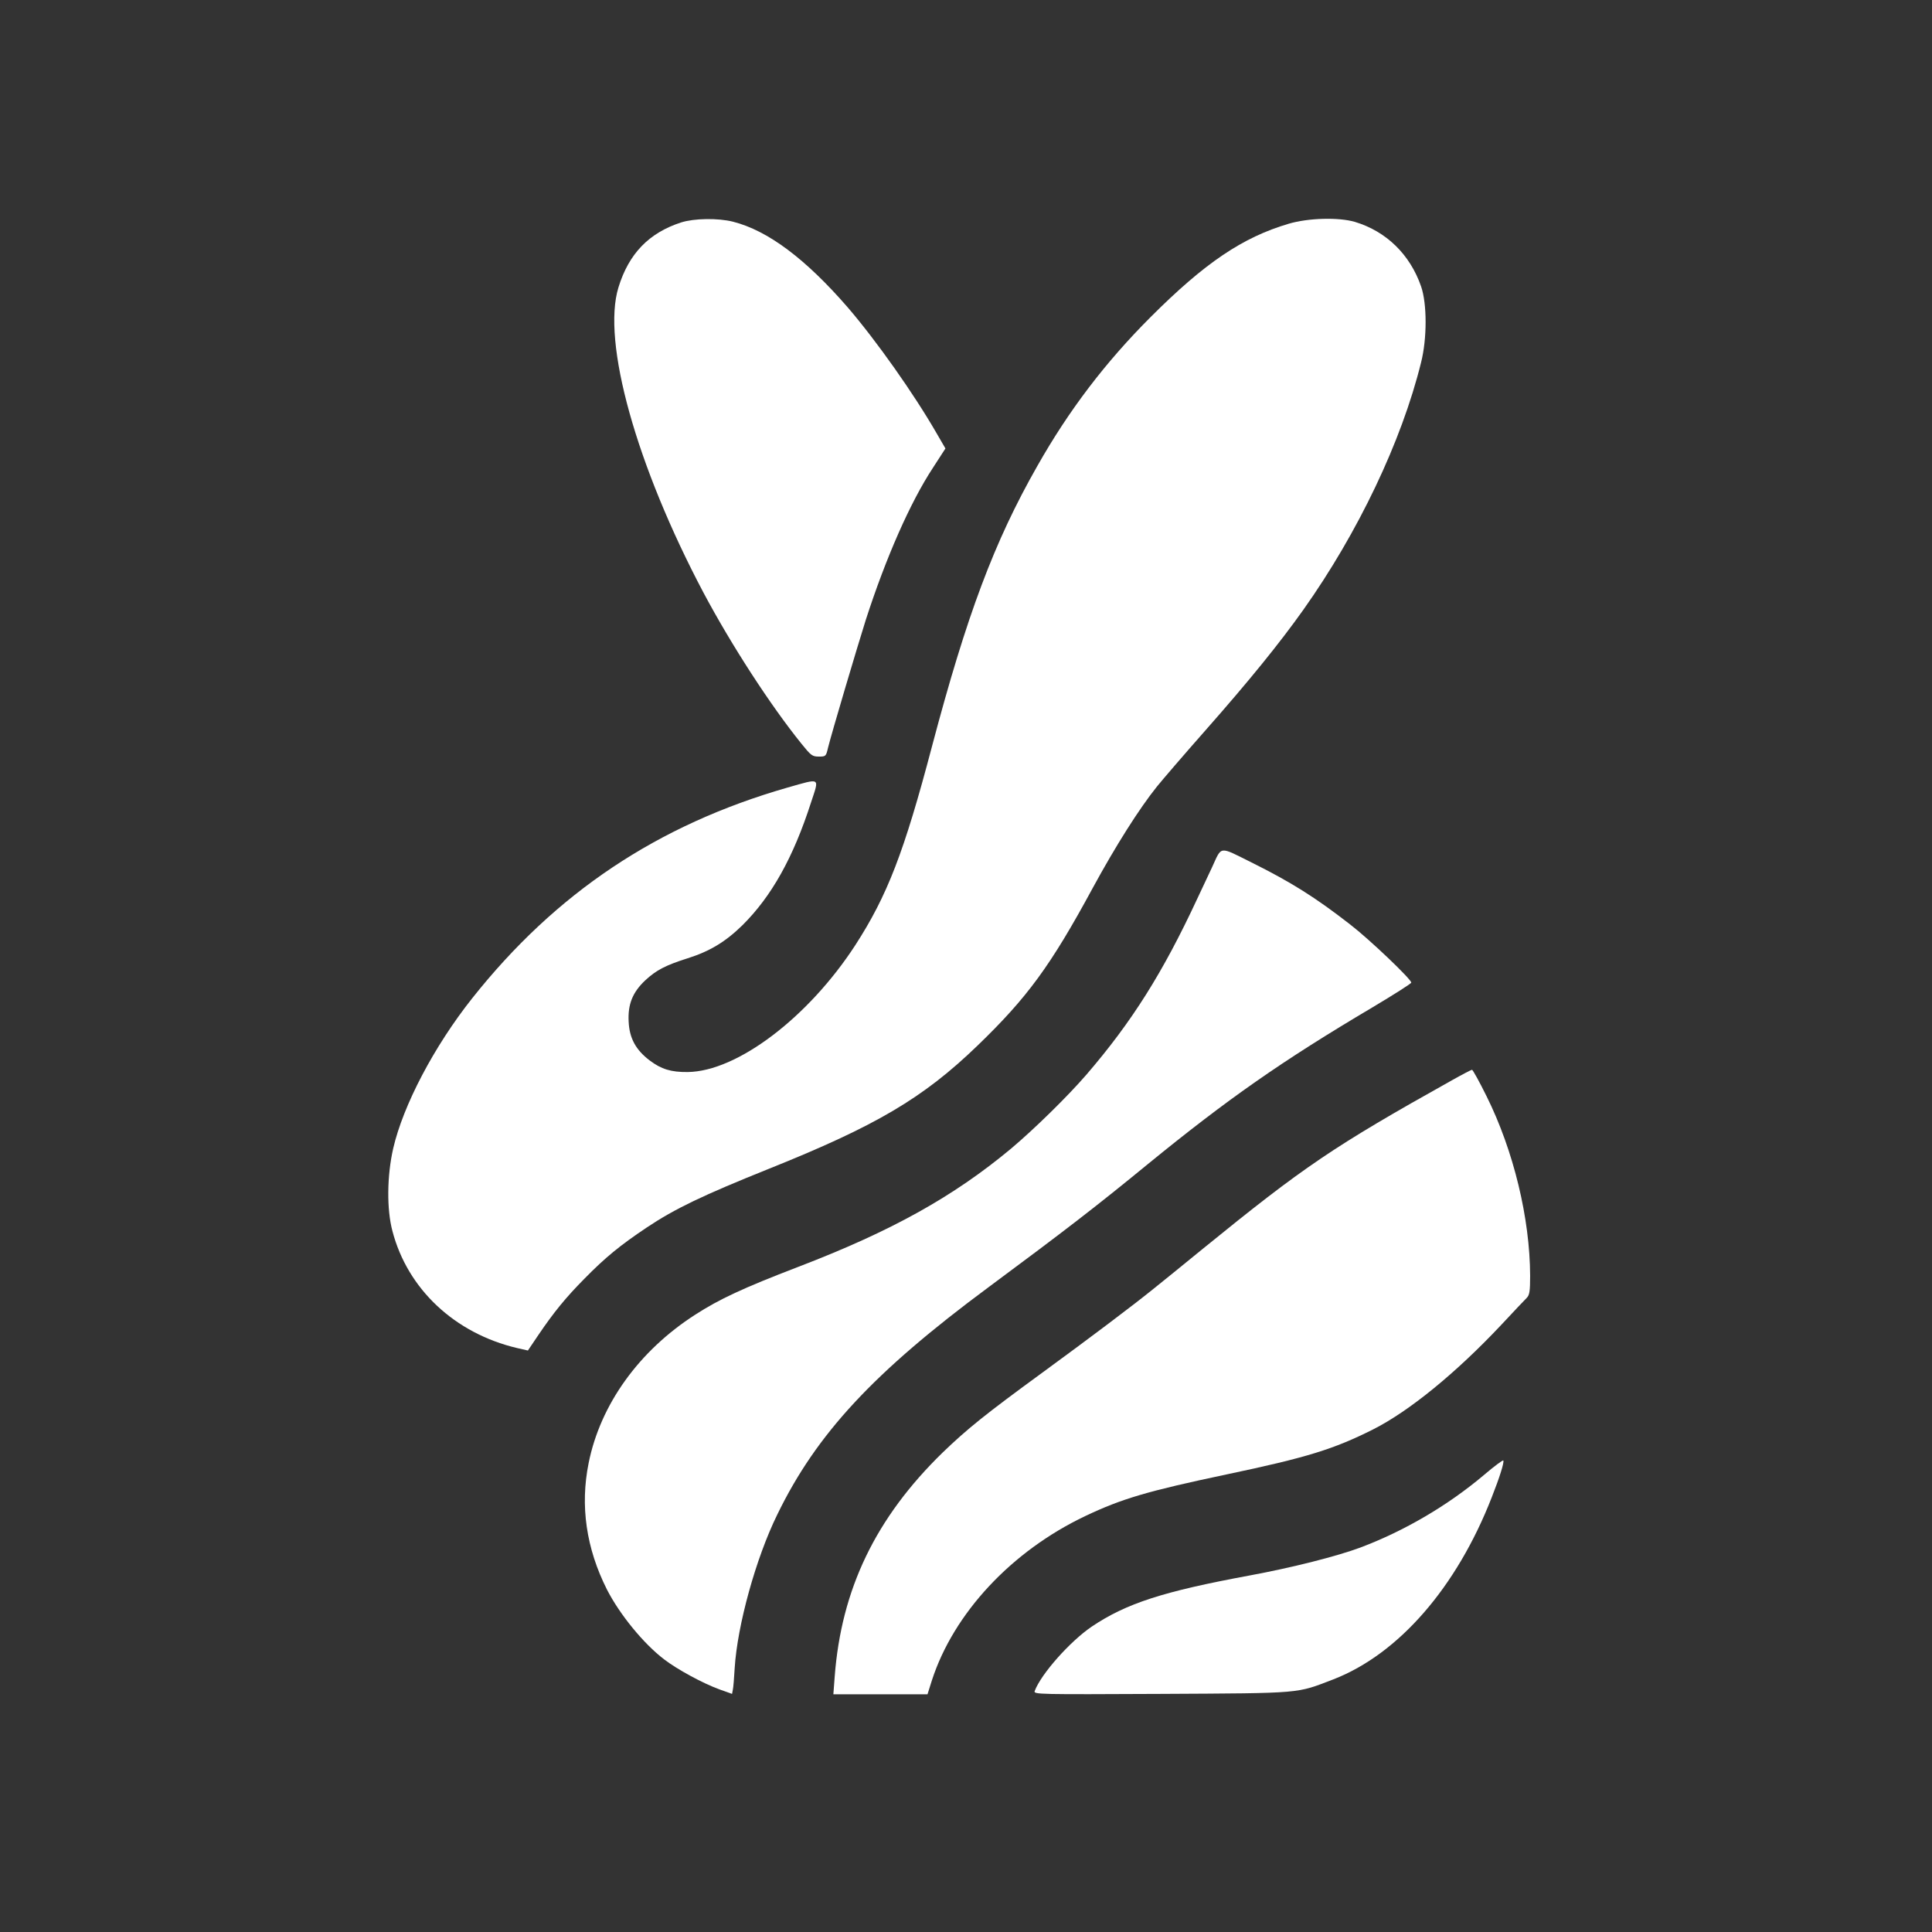
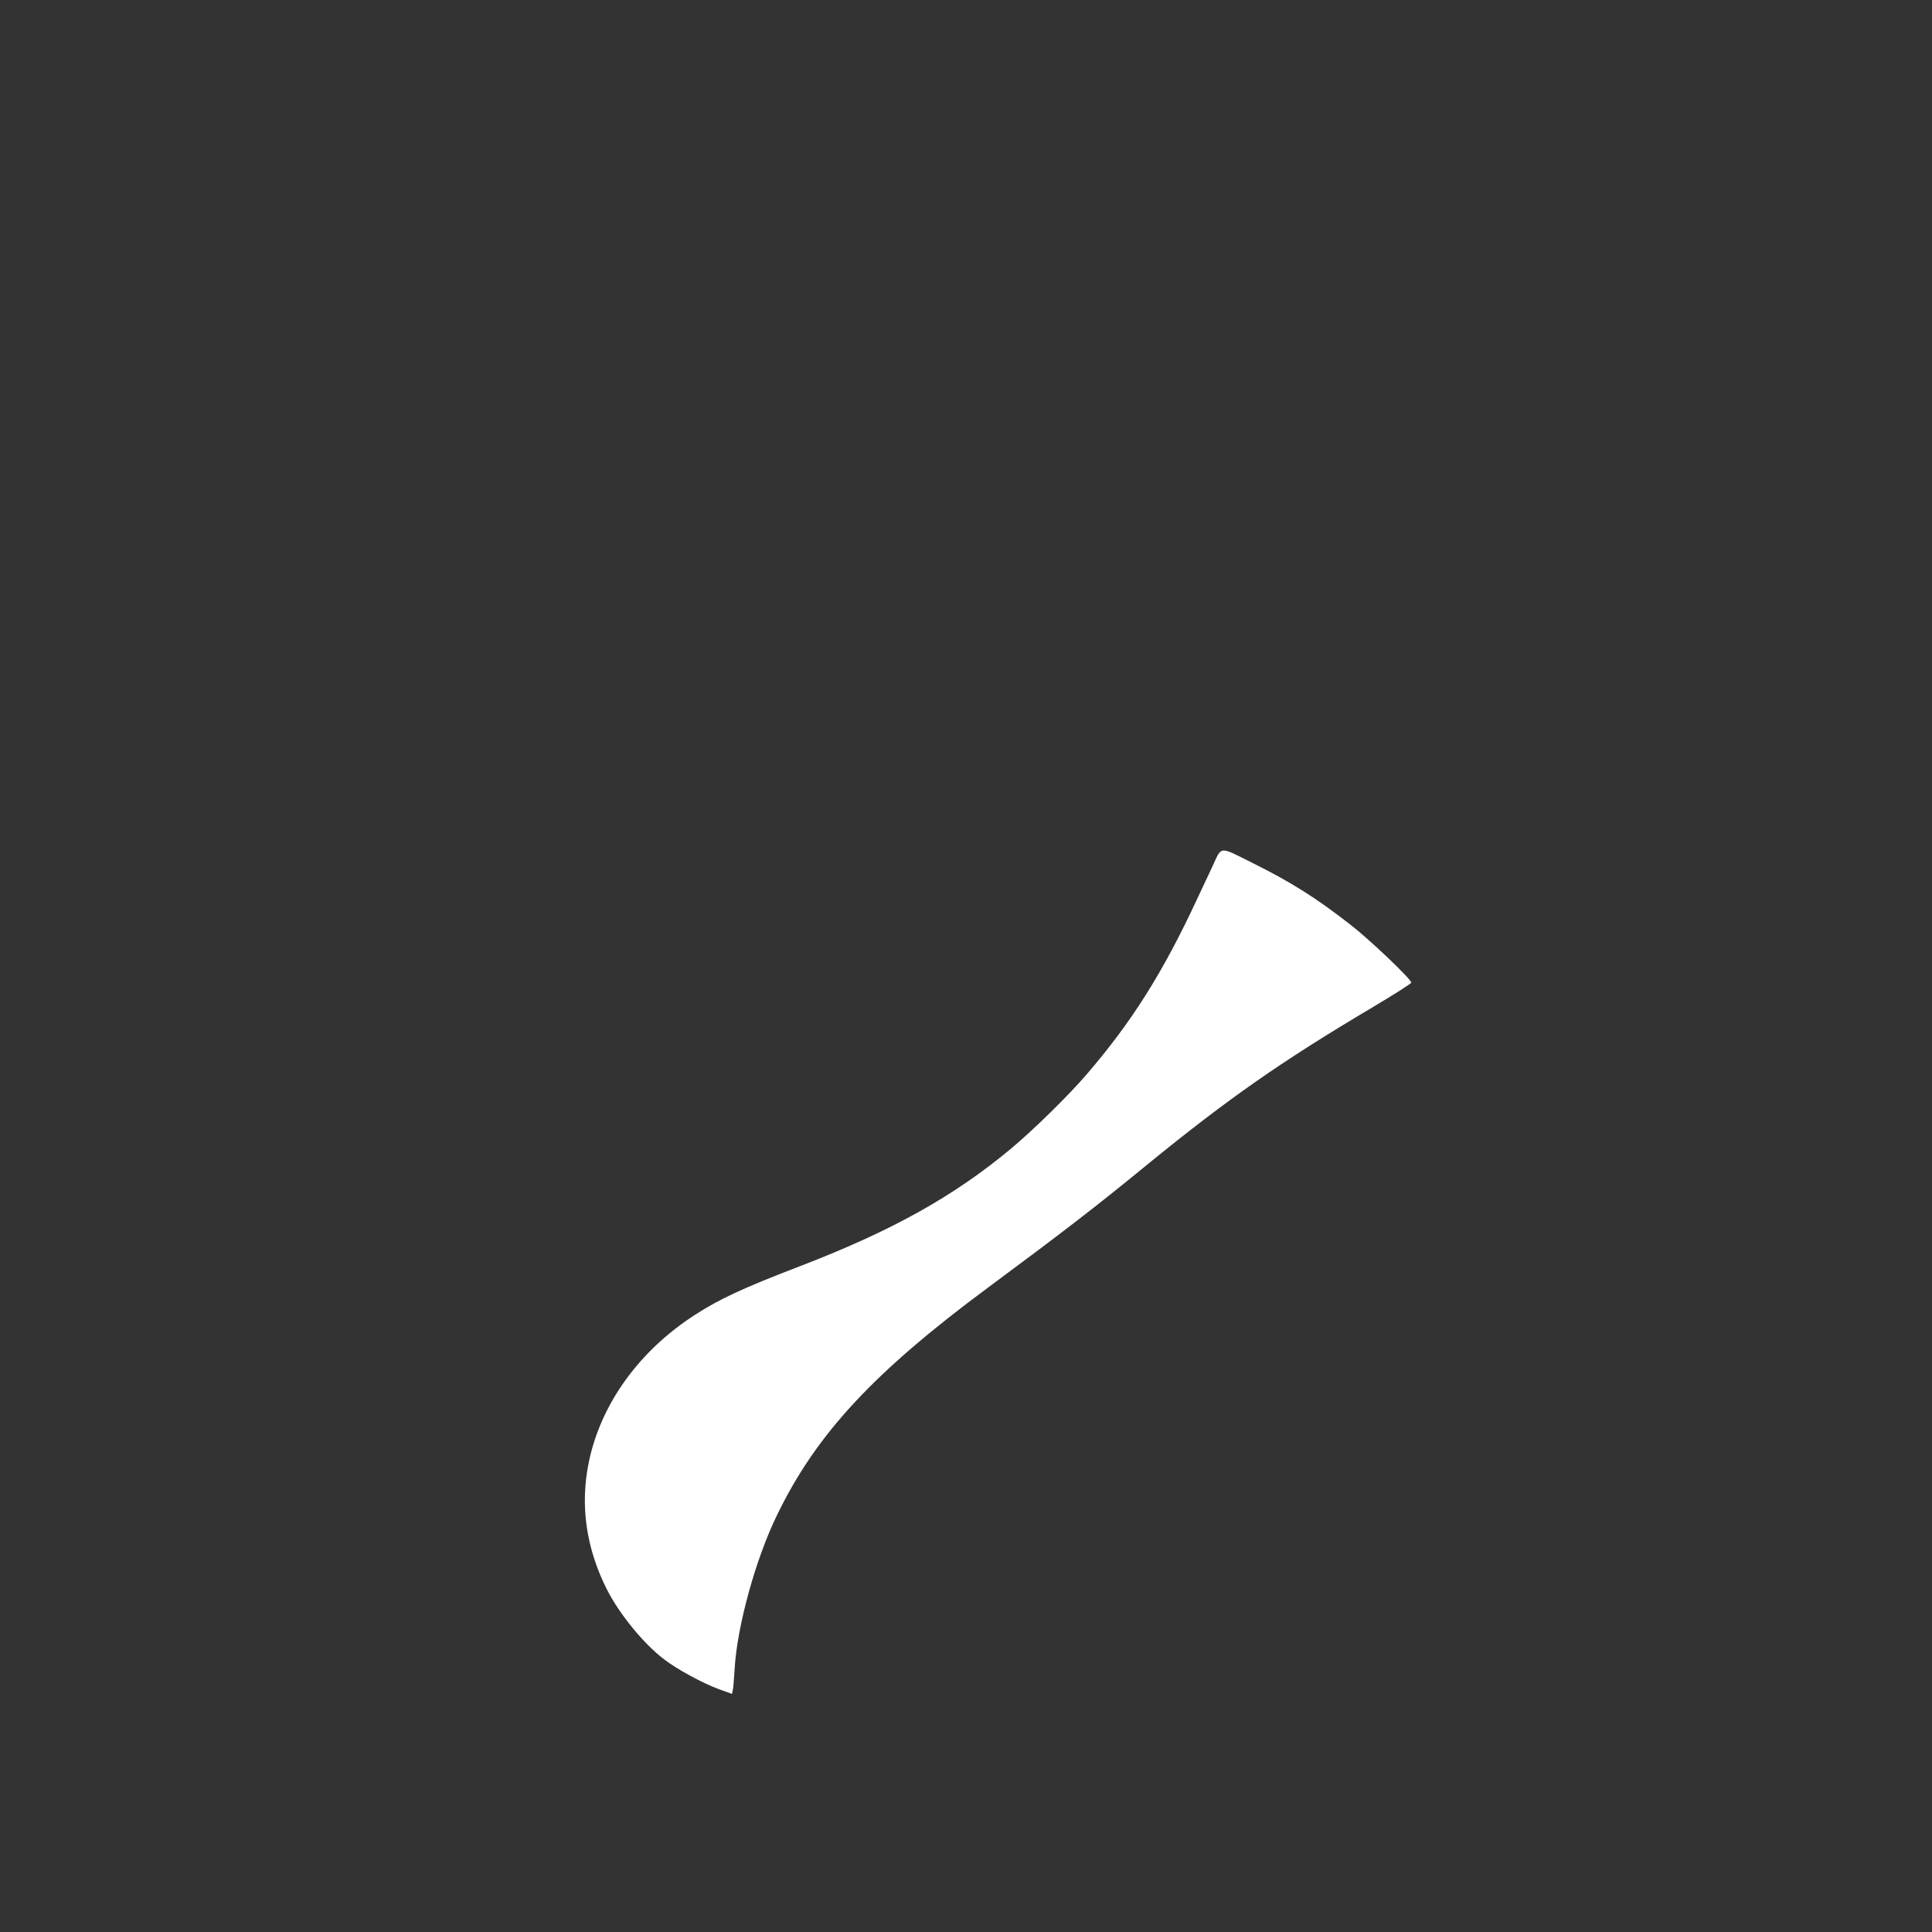
<svg xmlns="http://www.w3.org/2000/svg" version="1.0" width="1024pt" height="1024pt" viewBox="0 0 1024 1024" preserveAspectRatio="xMidYMid meet">
  <rect x="0" y="0" width="1024" height="1024" fill="#333333" stroke="none" />
  <g transform="translate(0,1024) scale(0.1,-0.1)" fill="#ffffff" stroke="none">
-     <path d="M3610 9061 c-170 -55 -277 -165 -332 -344 -89 -288 94 -944 451 -1619 148 -278 355 -597 519 -800 50 -62 57 -68 92 -68 37 0 38 1 49 48 20 80 150 518 200 677 106 328 235 622 356 806 l66 102 -47 81 c-121 210 -319 490 -471 667 -223 257 -423 407 -608 454 -80 20 -206 18 -275 -4z" />
-     <path d="M6830 9054 c-244 -72 -444 -207 -731 -494 -239 -239 -433 -493 -601 -790 -229 -402 -374 -790 -558 -1485 -148 -562 -237 -792 -407 -1055 -249 -383 -626 -669 -888 -672 -88 -1 -140 15 -201 61 -74 56 -108 118 -112 206 -5 92 21 156 88 219 58 54 108 80 225 117 117 37 200 87 290 175 154 153 269 357 364 652 44 134 53 128 -124 78 -690 -198 -1229 -558 -1673 -1118 -202 -255 -365 -566 -418 -795 -33 -145 -35 -322 -4 -438 80 -307 330 -542 661 -620 l57 -13 56 83 c82 121 146 199 244 298 110 112 188 176 330 271 150 100 296 170 647 311 569 228 818 375 1107 654 262 253 386 421 610 835 122 224 246 420 340 537 29 36 145 171 258 299 231 262 390 458 518 638 290 409 521 893 624 1311 32 126 32 311 0 403 -59 170 -185 292 -351 342 -86 25 -246 21 -351 -10z" />
    <path d="M6424 5643 c-25 -54 -61 -129 -79 -168 -182 -391 -346 -651 -586 -930 -100 -116 -277 -289 -399 -392 -306 -255 -634 -438 -1130 -628 -292 -112 -418 -171 -545 -253 -299 -192 -503 -477 -565 -786 -46 -227 -13 -453 97 -671 67 -131 193 -286 303 -370 69 -53 205 -127 293 -159 l67 -24 4 21 c3 12 7 64 10 116 14 226 112 582 226 814 208 428 511 754 1120 1205 402 298 577 433 845 653 423 345 707 544 1188 829 114 68 207 127 207 132 0 18 -221 229 -325 309 -184 143 -311 223 -522 328 -175 87 -156 89 -209 -26z" />
-     <path d="M7695 4514 c-628 -351 -784 -457 -1320 -893 -104 -85 -221 -180 -260 -211 -111 -90 -341 -263 -590 -445 -304 -222 -398 -298 -529 -424 -355 -346 -537 -724 -572 -1188 l-7 -93 250 0 249 0 23 73 c115 356 422 686 814 872 194 92 330 132 747 220 428 90 569 134 778 239 192 97 440 300 678 553 65 70 127 135 137 145 14 15 17 36 17 116 -1 304 -87 662 -231 952 -38 77 -73 140 -77 140 -4 0 -52 -25 -107 -56z" />
-     <path d="M7865 2422 c-192 -162 -421 -296 -654 -384 -123 -46 -363 -107 -591 -149 -454 -84 -650 -147 -833 -270 -115 -78 -269 -251 -303 -342 -6 -18 20 -18 672 -15 756 4 712 1 911 77 346 134 654 488 840 966 41 104 66 183 61 194 -2 4 -48 -30 -103 -77z" />
  </g>
</svg>